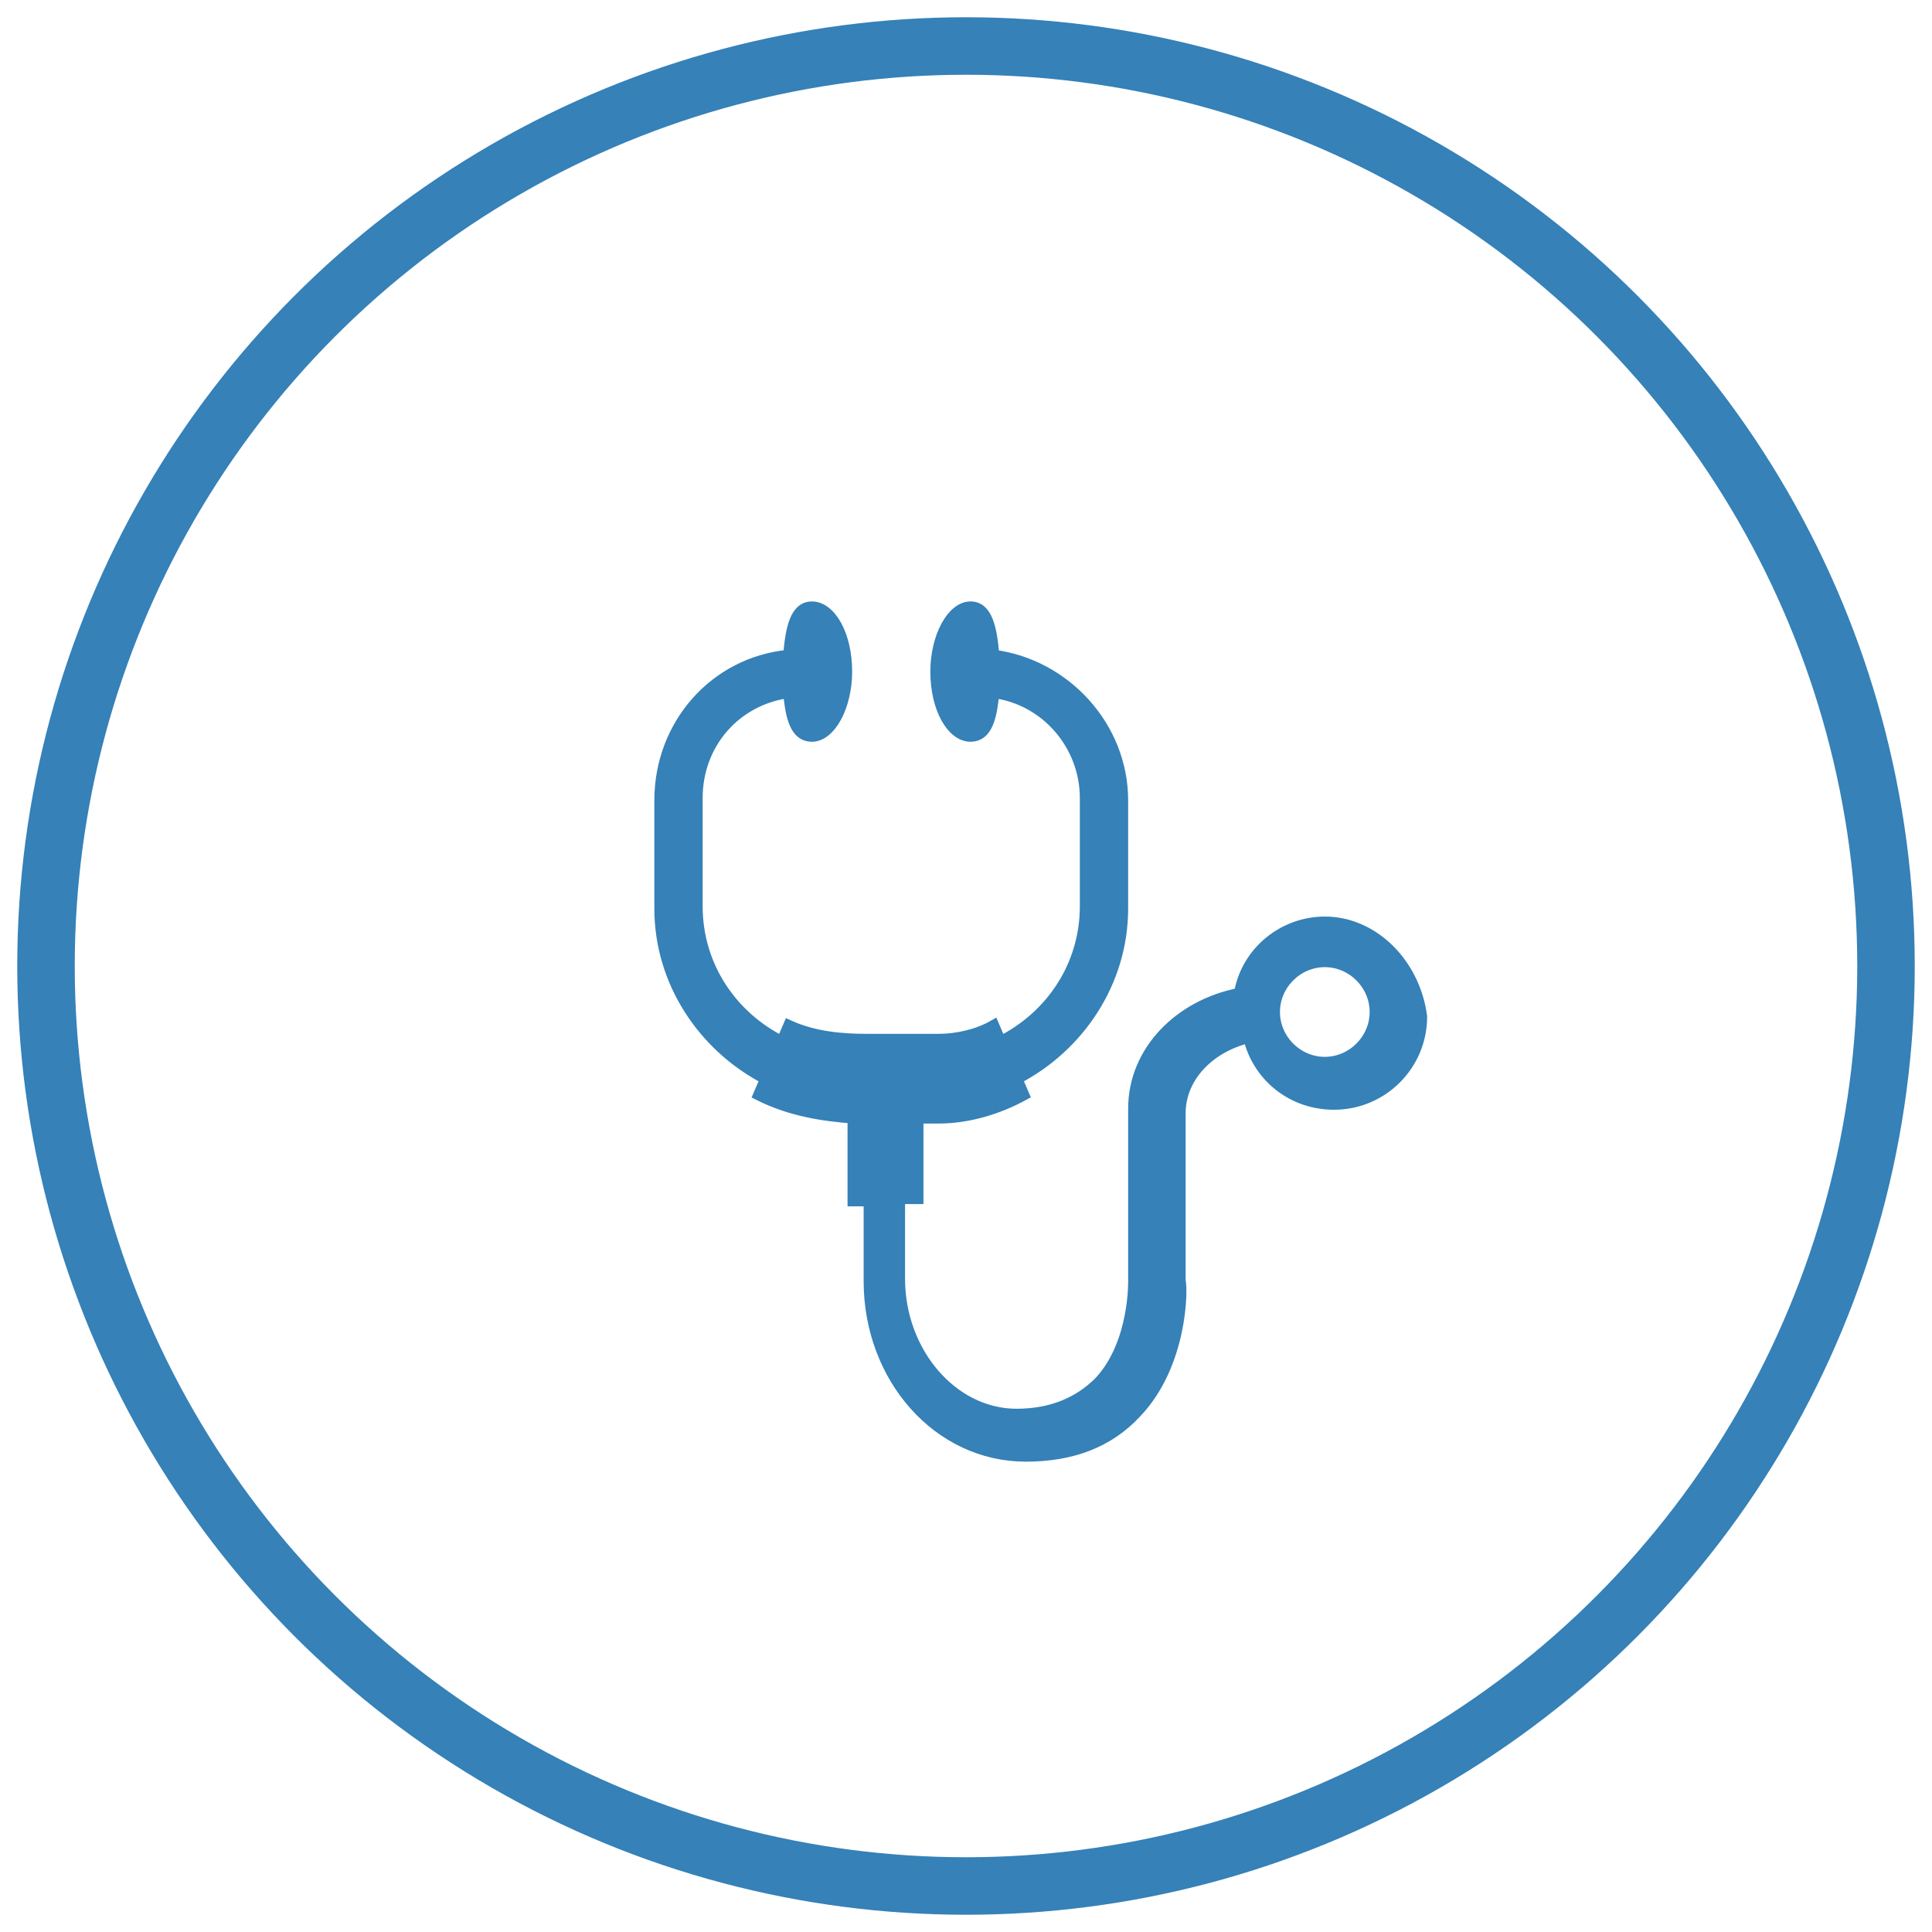
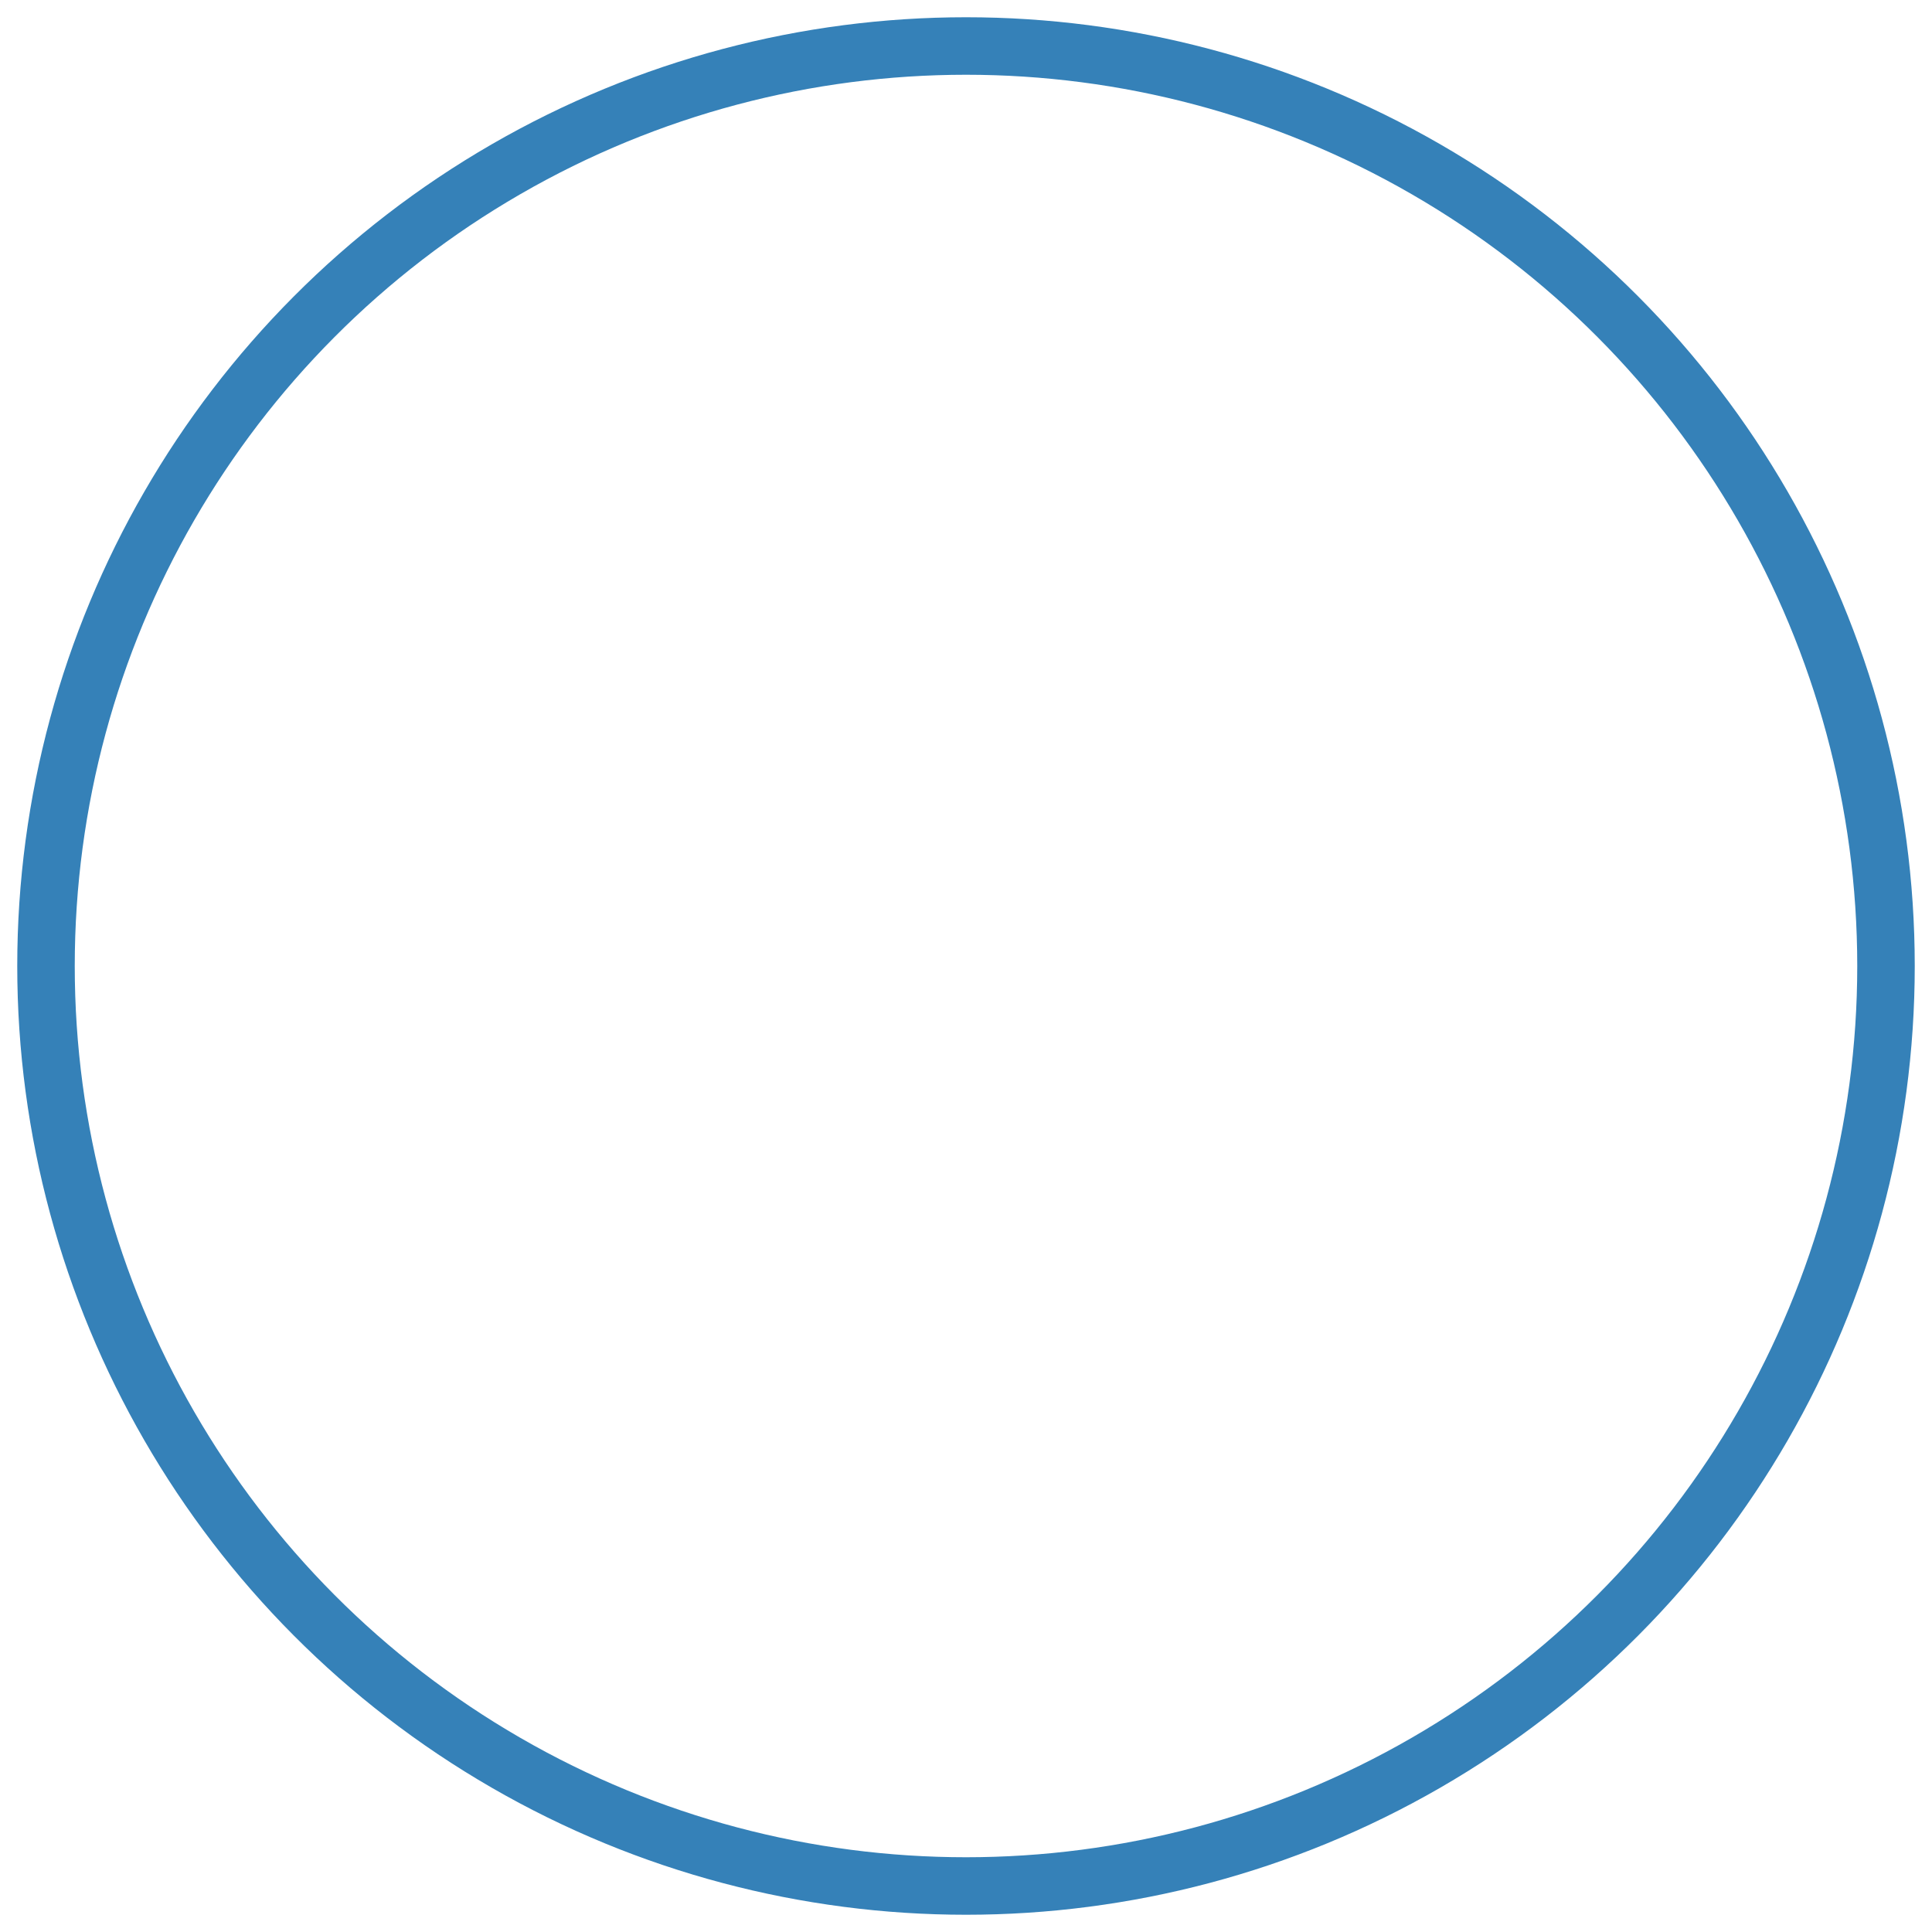
<svg xmlns="http://www.w3.org/2000/svg" version="1.1" id="Layer_1" x="0px" y="0px" viewBox="0 0 84 84" style="enable-background:new 0 0 84 84;" xml:space="preserve">
  <style type="text/css">
	.st0{fill:#3581B8;stroke:#3581B8;stroke-width:0.5;}
	.st1{fill:none;stroke:#3581B8;stroke-width:2.5;}
	.st2{fill-rule:evenodd;clip-rule:evenodd;fill:#3581B8;stroke:#3581B8;stroke-width:0.5;}
	.st3{fill:#3581B8;}
</style>
-   <path id="XMLID_368_" class="st0" d="M57.6,40.1c-1.8,0-3.4,1.3-3.7,3.1c-2.6,0.5-4.6,2.5-4.6,5v7.4l0,0c0,0,0.1,2.8-1.5,4.5  c-0.9,0.9-2.1,1.4-3.6,1.4c-2.8,0-5.1-2.7-5.1-5.9v-3.5h0.8v-3.5c0.3,0,0.6,0,0.9,0c1.3,0,2.6-0.4,3.7-1l-0.3-0.7  c2.7-1.4,4.6-4.2,4.6-7.4v-4.7c0-3.2-2.5-5.9-5.6-6.3c-0.1-1.2-0.3-2.1-1-2.1c-0.8,0-1.5,1.3-1.5,2.8c0,1.6,0.7,2.8,1.5,2.8  c0.7,0,0.9-0.8,1-1.9c2.3,0.3,4,2.3,4,4.6v4.7c0,2.6-1.5,4.8-3.7,5.9l-0.3-0.7c-0.7,0.4-1.6,0.6-2.4,0.6c-0.7,0-1.4,0-2.1,0  c-0.3,0-0.7,0-1,0c-1.1,0-2.3-0.1-3.4-0.6l-0.3,0.7c-2.2-1.1-3.7-3.3-3.7-5.9v-4.7c0-2.4,1.7-4.3,4-4.6c0.1,1.1,0.3,1.9,1,1.9  c0.8,0,1.5-1.3,1.5-2.8c0-1.6-0.7-2.8-1.5-2.8c-0.7,0-0.9,0.9-1,2.1c-3.2,0.3-5.6,3-5.6,6.3v4.7c0,3.2,1.9,6,4.6,7.4l-0.3,0.7  c1.4,0.7,2.8,0.9,4.1,1v3.6h0.7v3.5c0,4.2,3,7.6,6.8,7.6c2,0,3.6-0.6,4.8-1.9c2-2.1,2-5.4,1.9-5.7v-7.3c0-1.6,1.3-2.9,3-3.3  c0.4,1.7,1.9,2.9,3.7,2.9c2.1,0,3.8-1.7,3.8-3.8C61.5,41.9,59.7,40.1,57.6,40.1z M57.6,46.2c-1.2,0-2.2-1-2.2-2.2  c0-1.2,1-2.2,2.2-2.2c1.2,0,2.2,1,2.2,2.2C59.8,45.2,58.8,46.2,57.6,46.2z" />
  <g>
    <circle id="Oval-Copy-3" class="st1" cx="42" cy="42" r="40" />
  </g>
</svg>